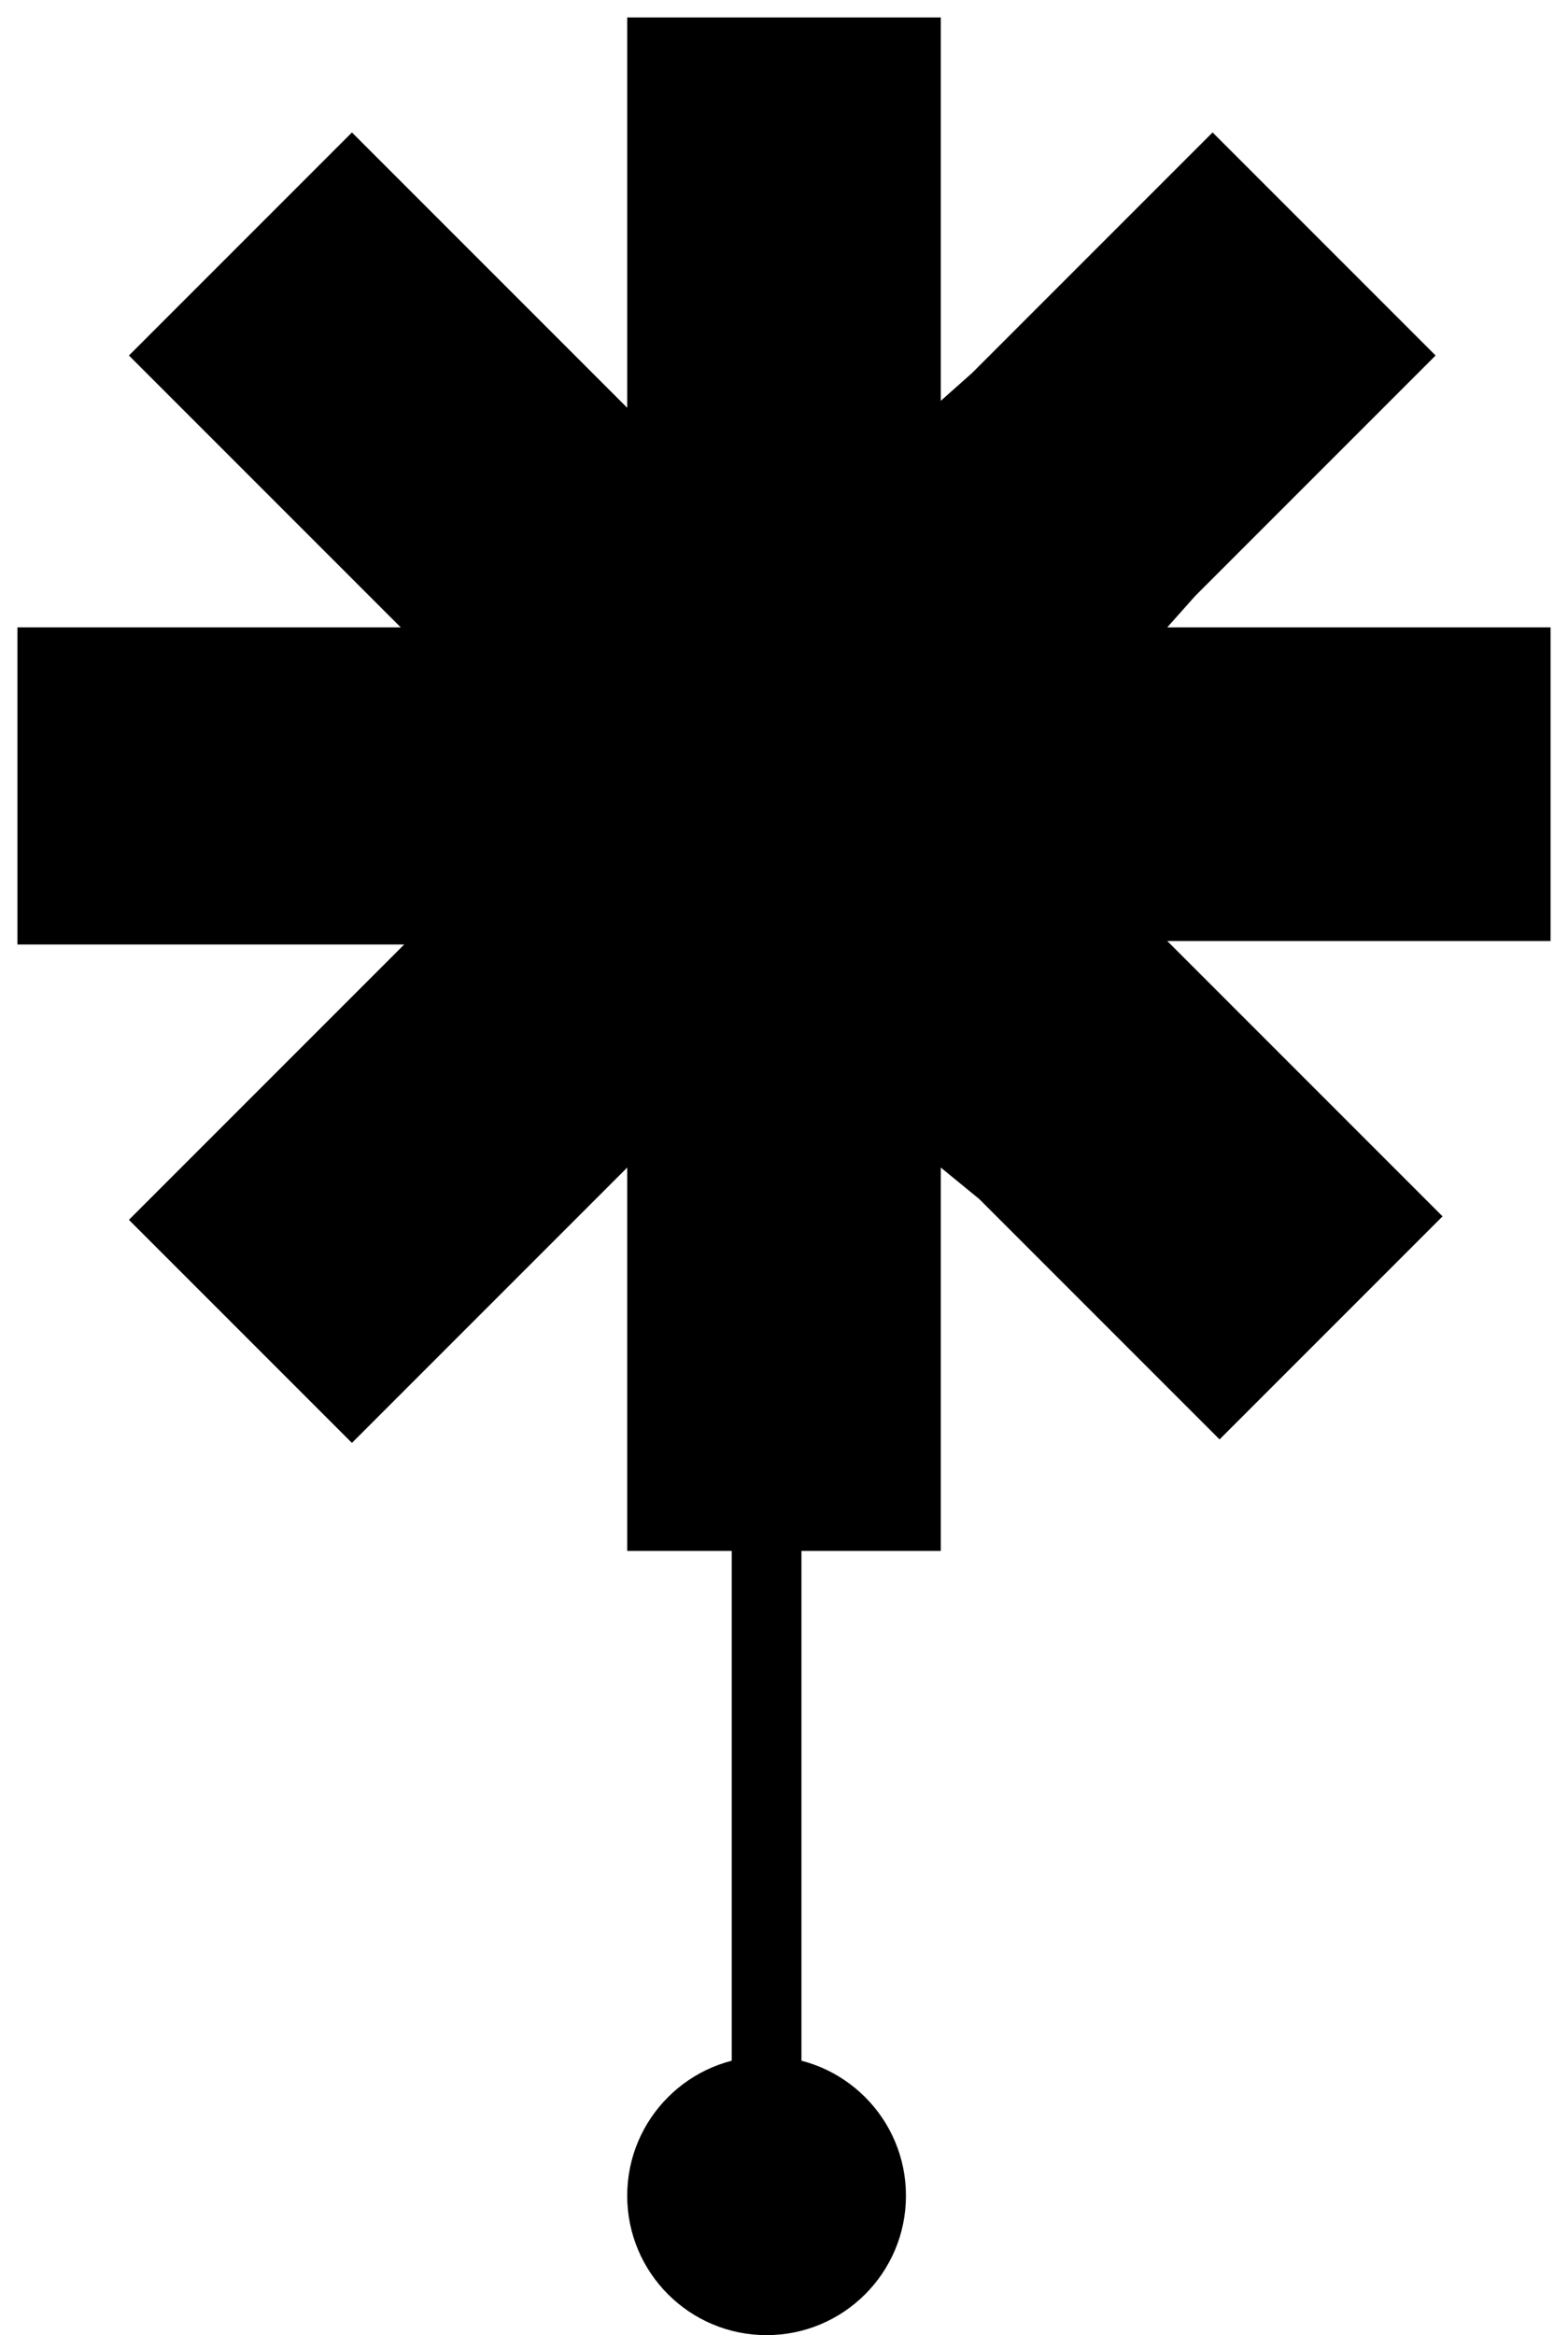
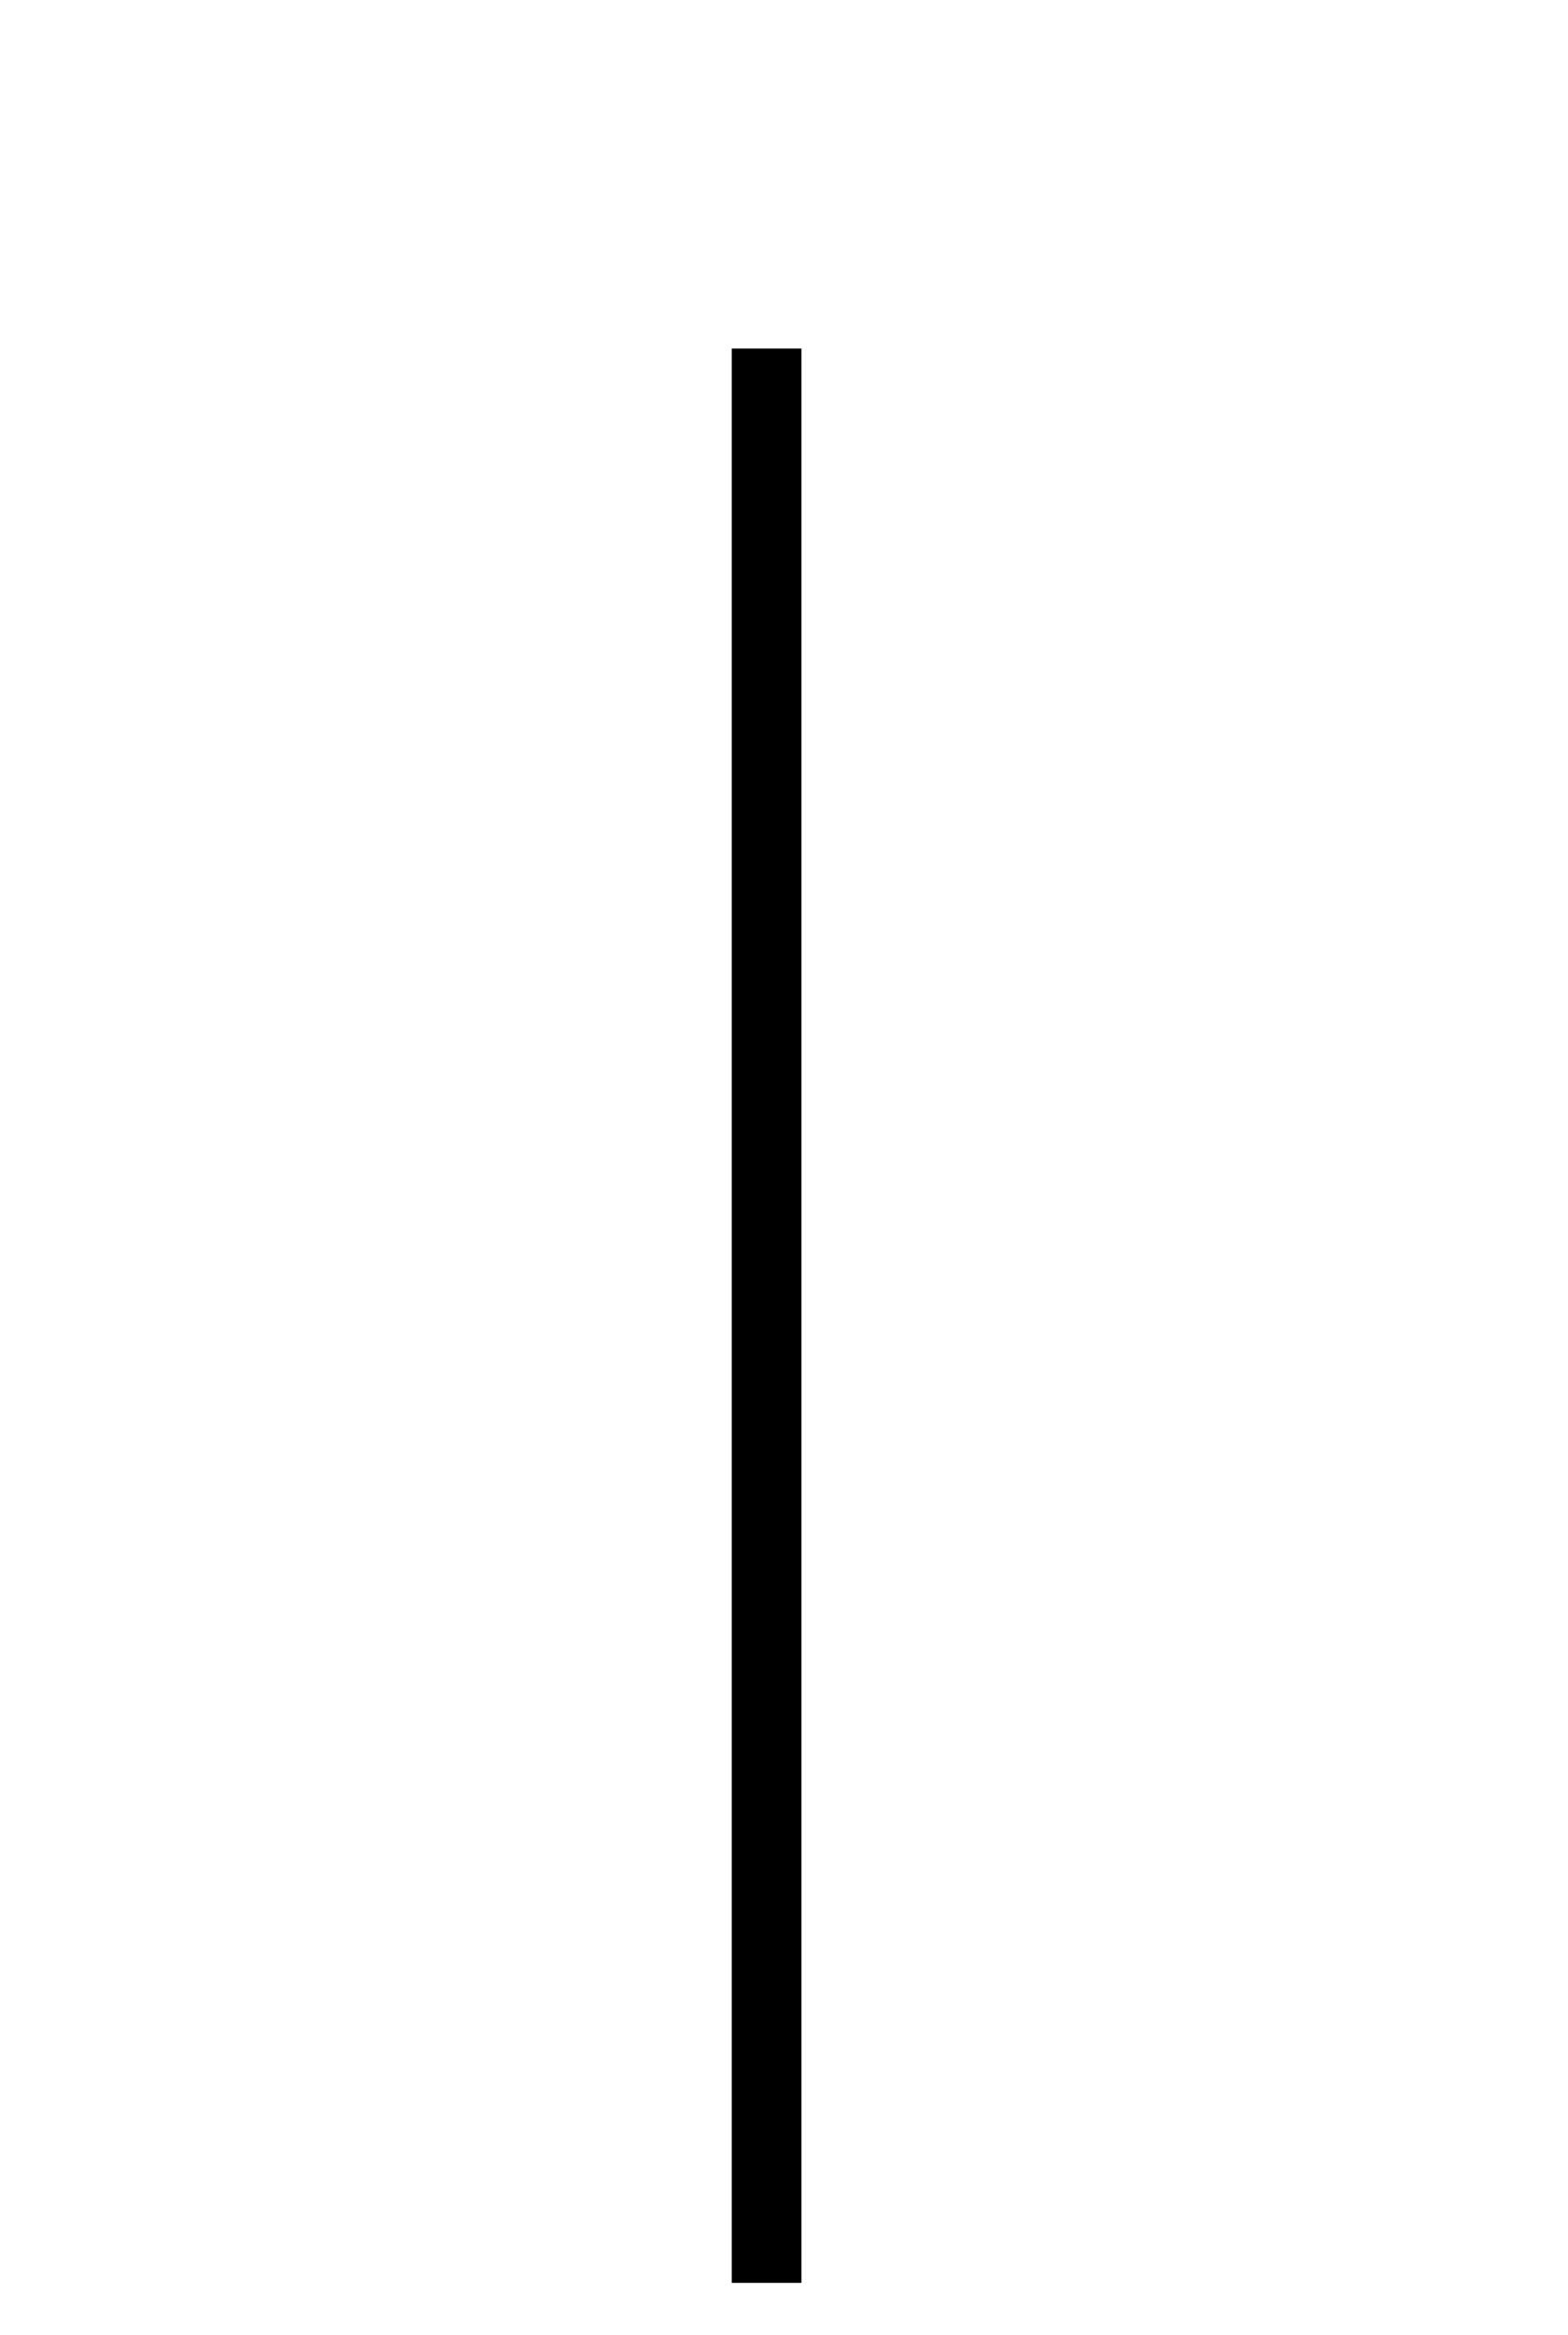
<svg xmlns="http://www.w3.org/2000/svg" id="Слой_1" x="0px" y="0px" viewBox="0 0 45 67" style="enable-background:new 0 0 45 67;" xml:space="preserve">
  <style type="text/css"> .st0{fill:none;stroke:#000000;stroke-width:2;} </style>
  <path class="st0" d="M22,10v55.5" />
-   <path d="M27.9,10.7l6.9-6.9l6.4,6.4l-6.9,6.9L33.5,18h1.2h9.8V27h-9.8h-1.2l0.9,0.9l7,7l-6.4,6.4l-6.9-6.9L27,33.5v1.2v9.8H18v-9.8 v-1.2l-0.9,0.9l-7,7l-6.4-6.4l7-7l0.9-0.9h-1.2H0.5V18h9.8h1.2l-0.9-0.9l-6.9-6.9l6.4-6.4l7,7l0.9,0.9v-1.2V0.5H27v9.8v1.2 L27.9,10.7z" />
-   <circle cx="22" cy="63" r="4" />
</svg>